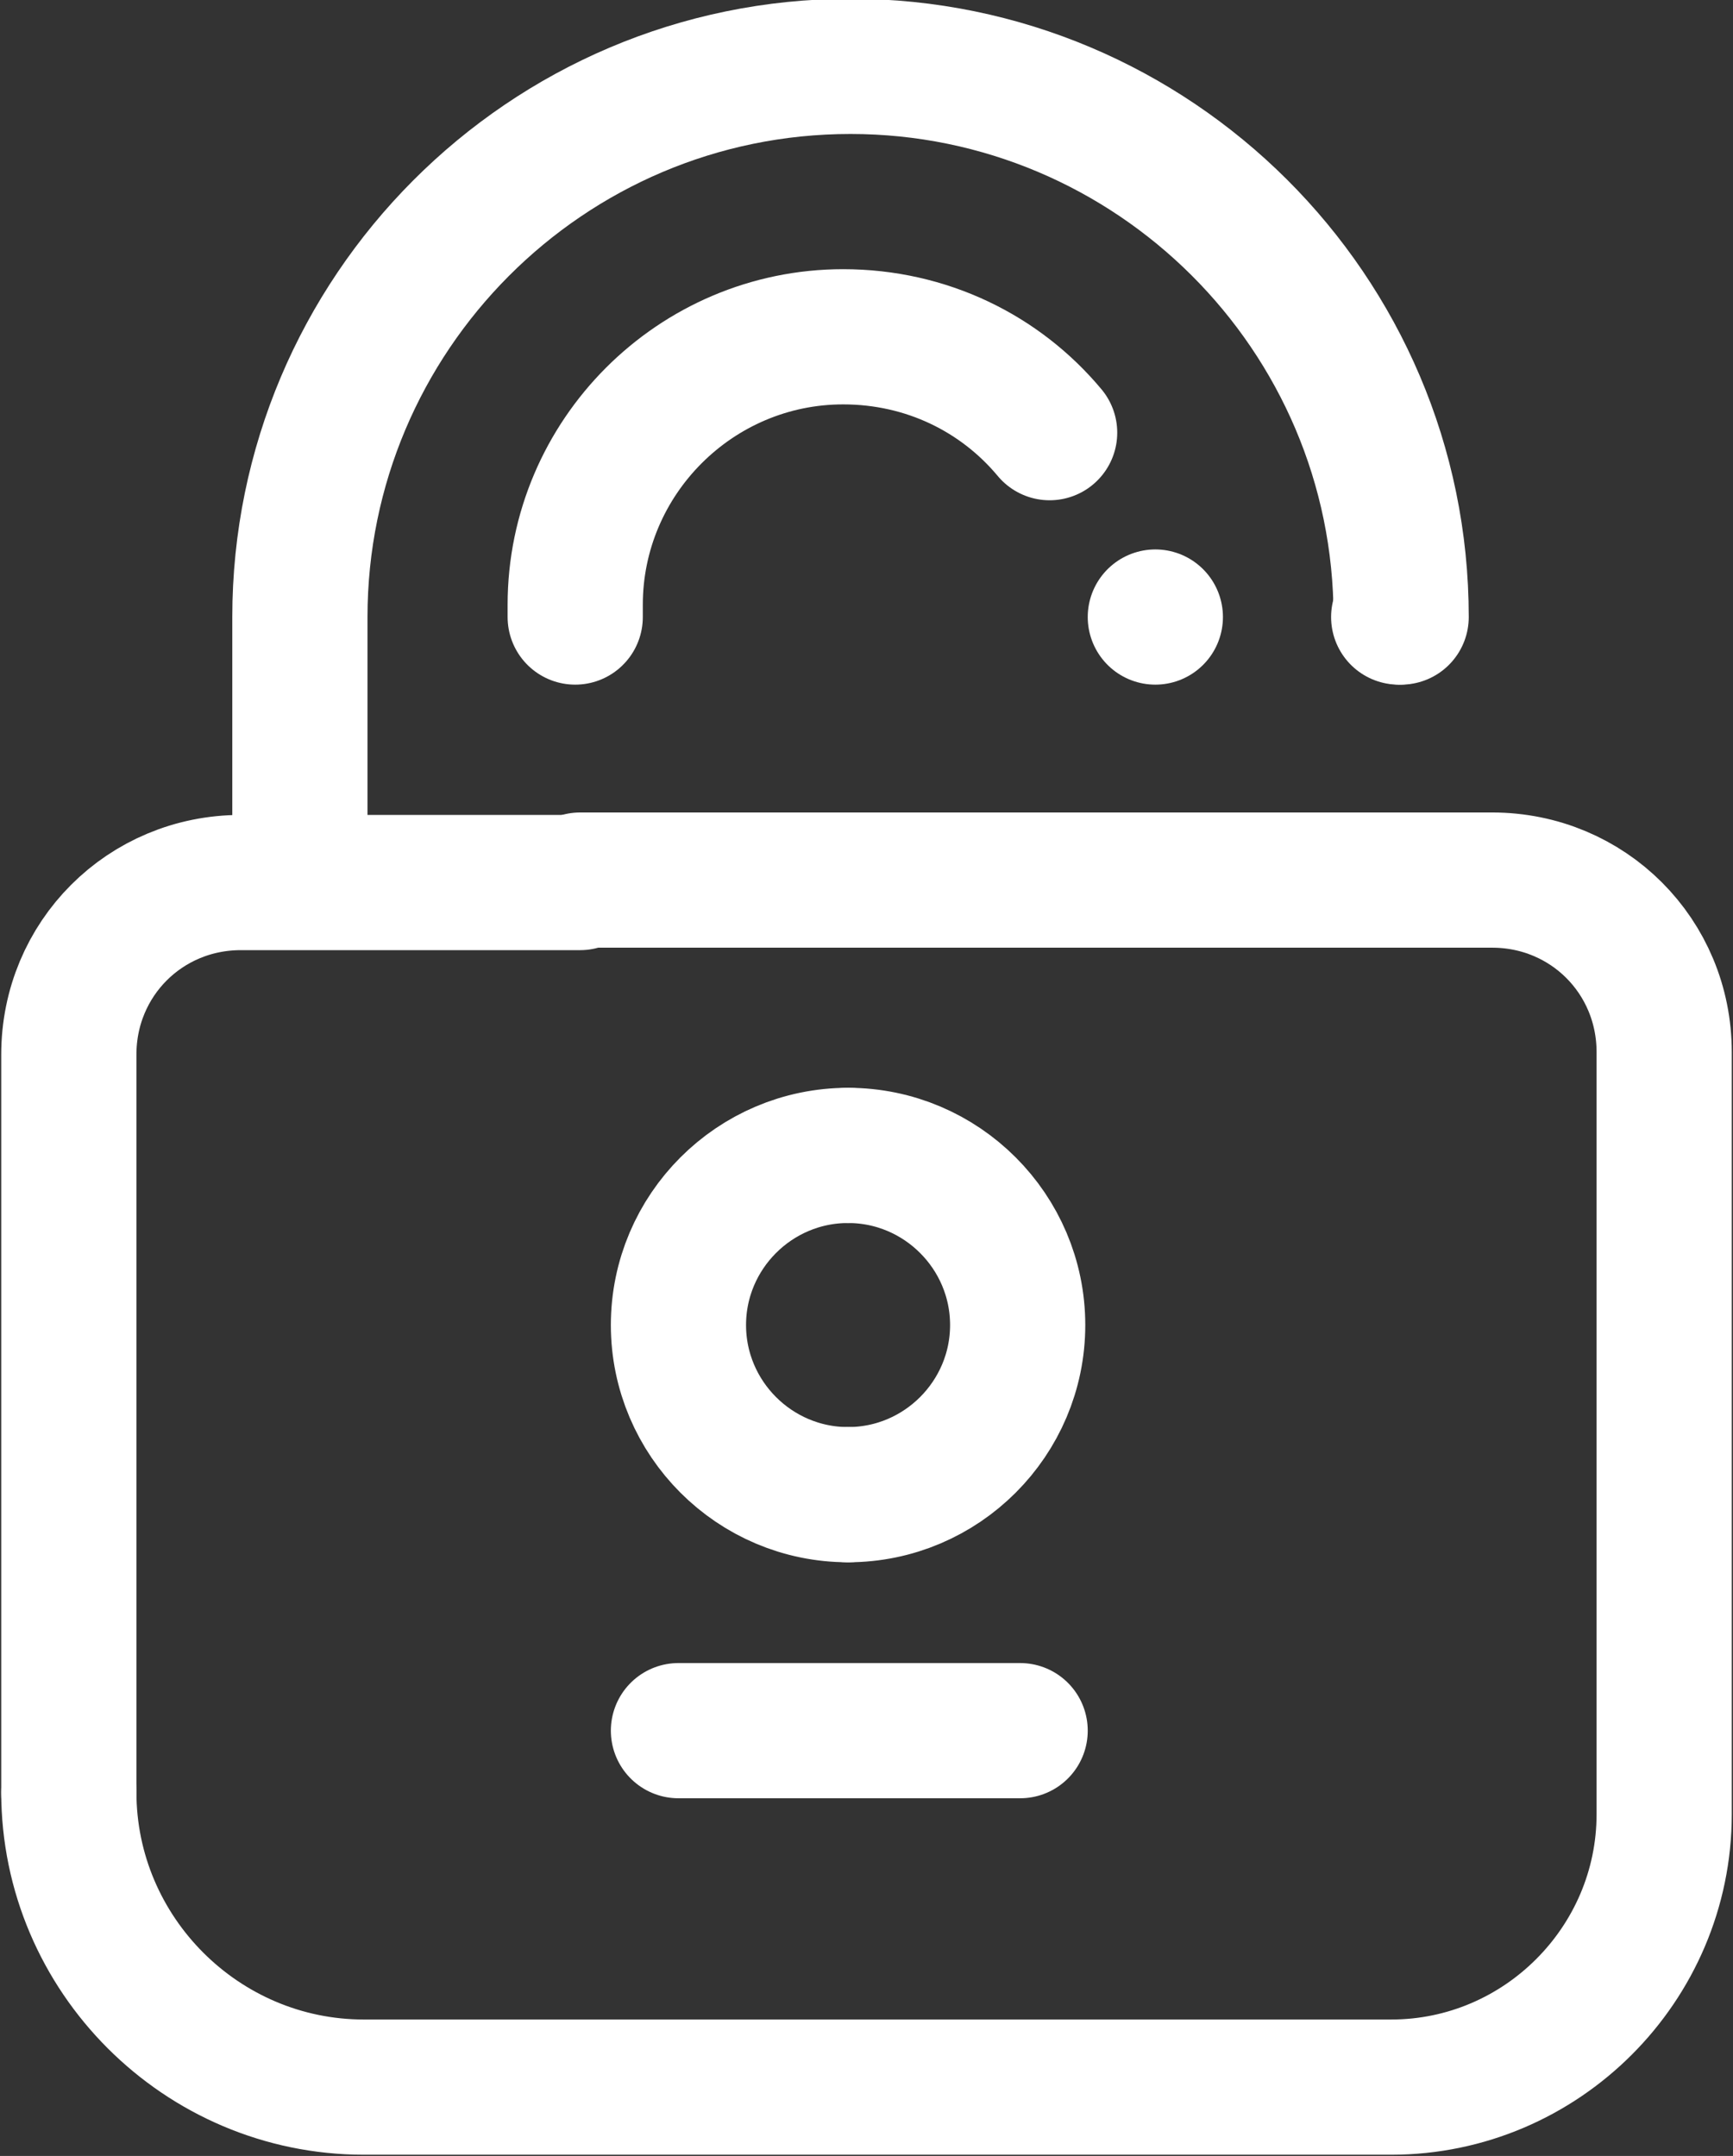
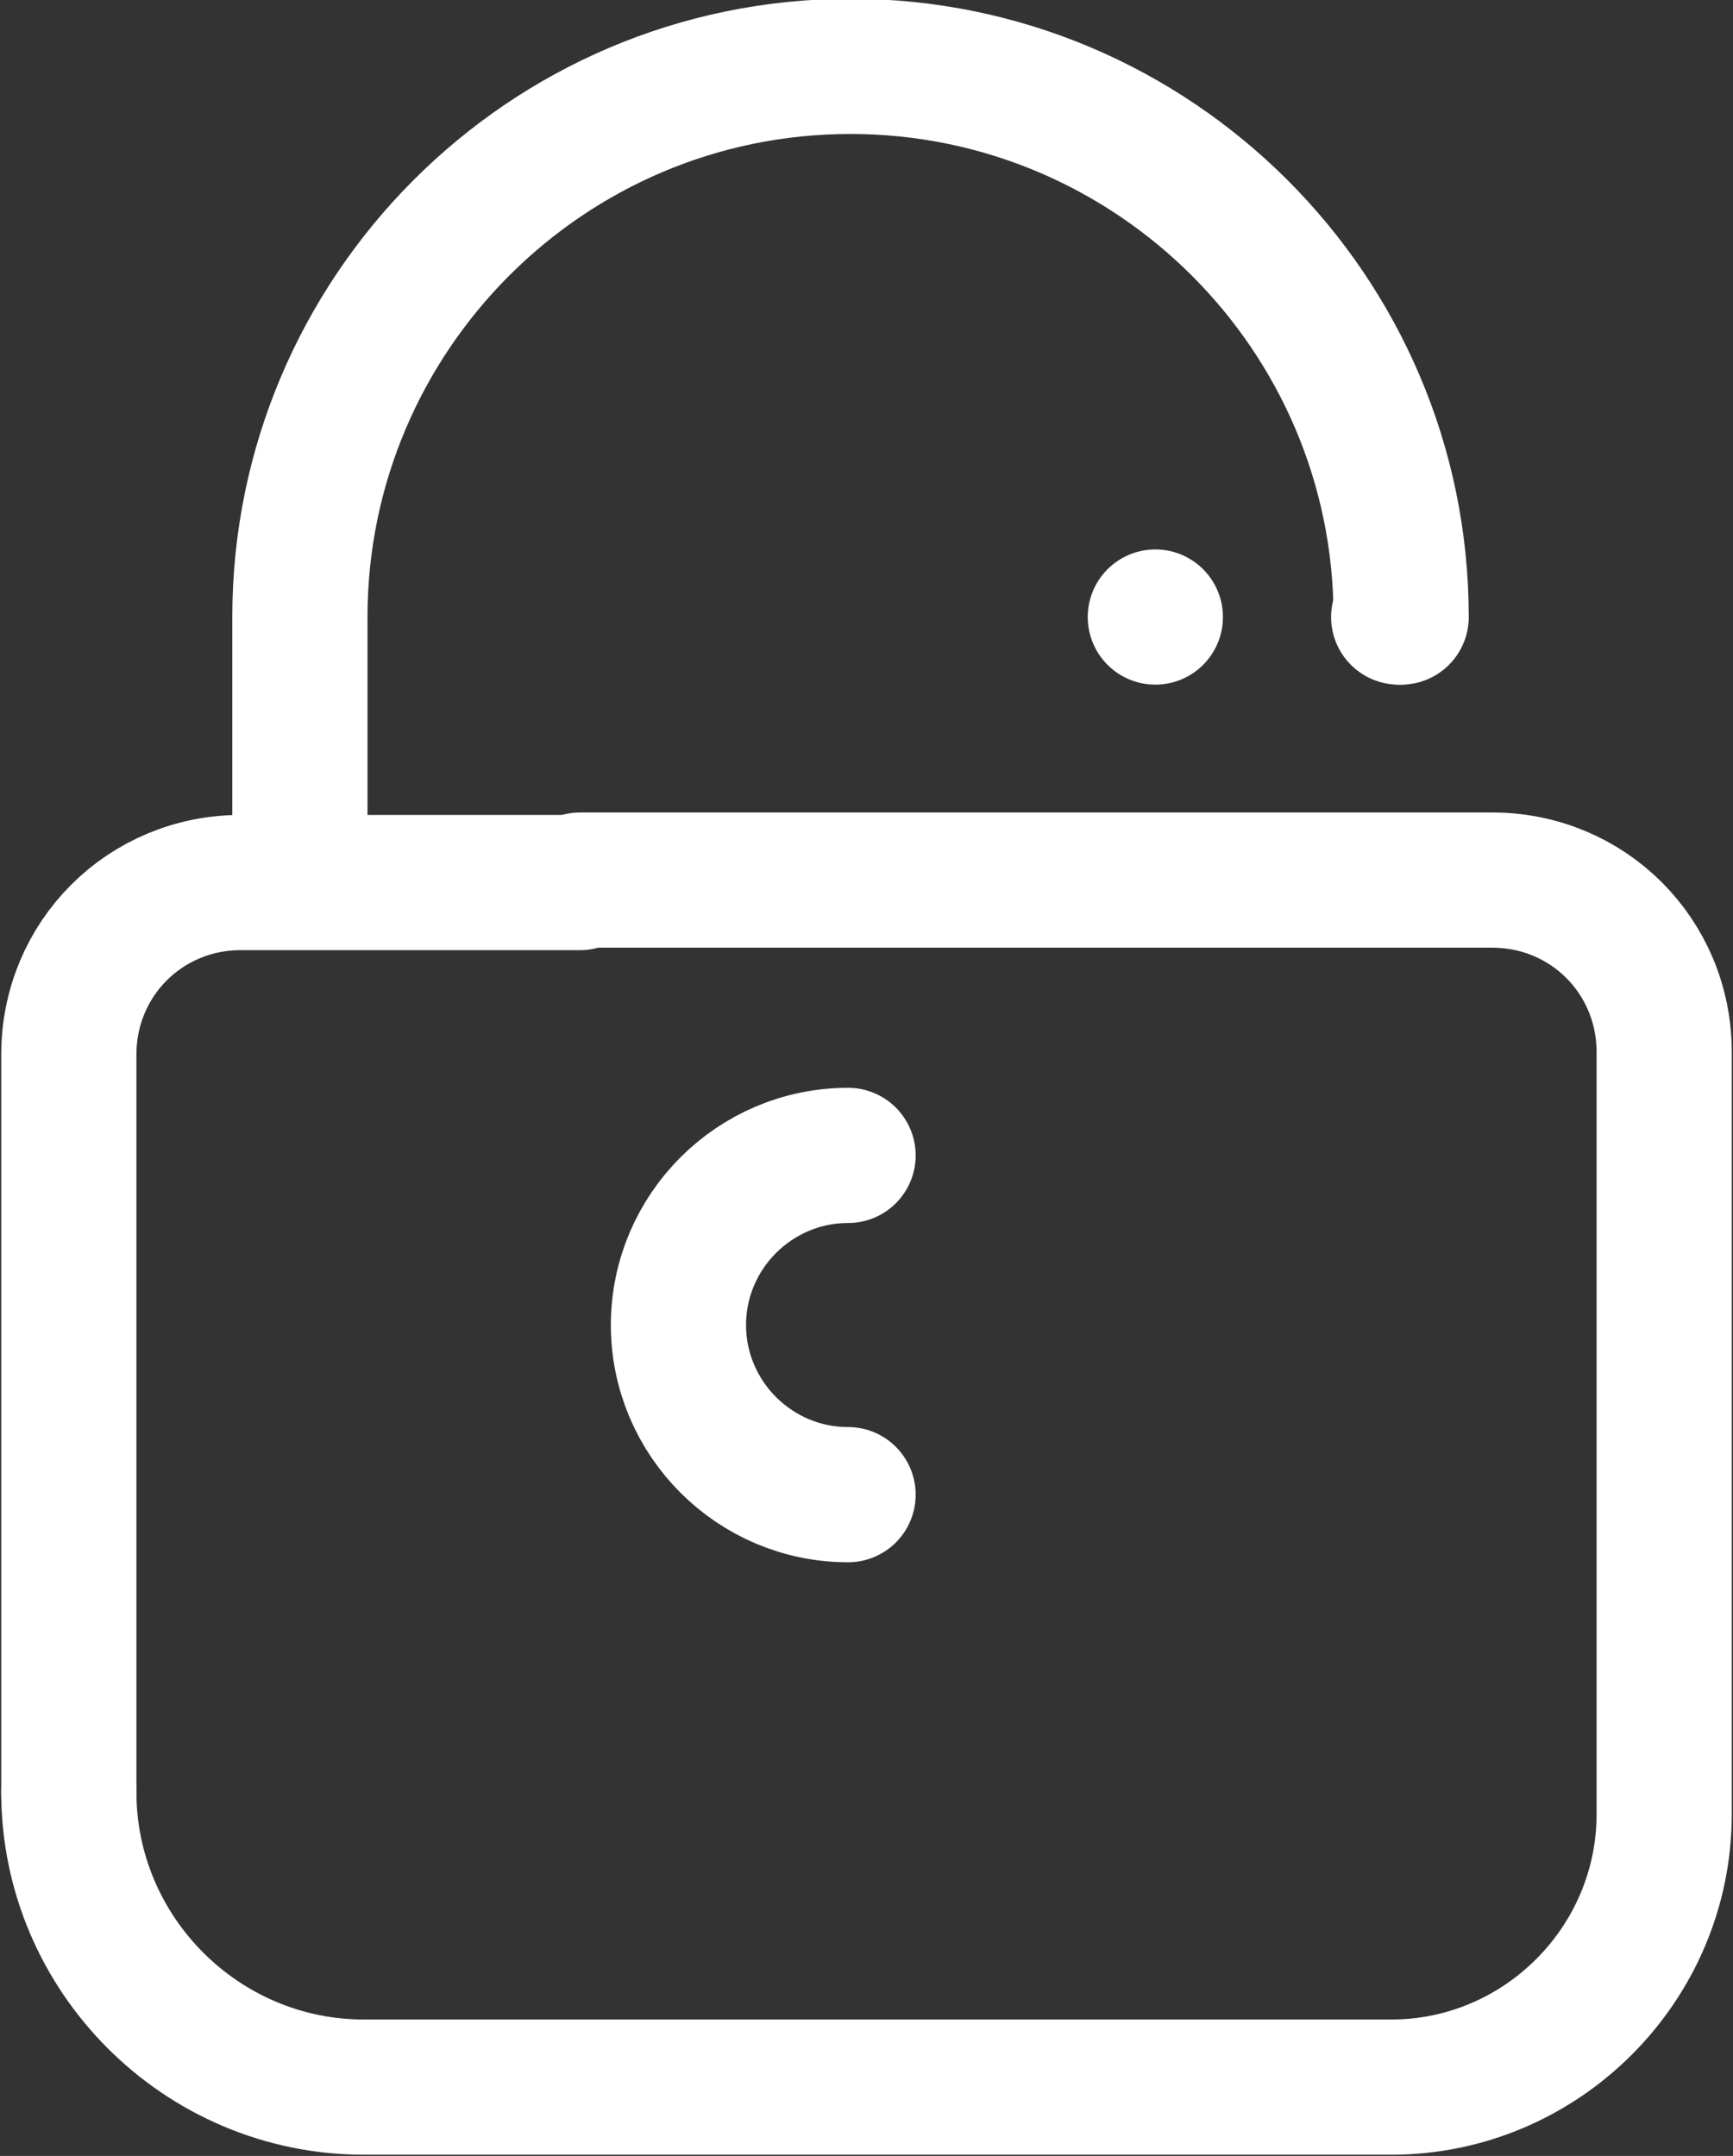
<svg xmlns="http://www.w3.org/2000/svg" version="1.1" id="Слой_1" x="0px" y="0px" viewBox="0 0 70.5 87.7" style="enable-background:new 0 0 70.5 87.7;" xml:space="preserve">
  <rect x="0" y="0" width="70.5" height="87.7" fill="#333333" stroke="none" />
  <style type="text/css"> .st0{fill:none;stroke:#FFFFFF;stroke-width:5.5;stroke-linecap:round;stroke-linejoin:round;stroke-miterlimit:10;} </style>
  <g>
    <g>
      <line class="st0" x1="47" y1="25.1" x2="47" y2="25.1" />
      <g>
        <path class="st0" d="M38,35.8h22.7c3.9,0,7,3.1,7,7v31c0,6.1-5,11.1-11.1,11.1H14.8c-6.6,0-12-5.4-12-12" />
        <line class="st0" x1="23.6" y1="35.8" x2="38" y2="35.8" />
        <path class="st0" d="M2.8,73V42.9c0-3.9,3.1-7,7-7h13.8" />
        <path class="st0" d="M12.2,35.8V25.1c0-12.3,10-22.4,22.4-22.4h0c12.3,0,22.4,10,22.4,22.4l0,0" />
        <line class="st0" x1="56.9" y1="25.1" x2="56.9" y2="25.1" />
        <path class="st0" d="M34.5,47c-3.8,0-6.9,3.1-6.9,6.9s3.1,6.9,6.9,6.9l0,0l0,0" />
-         <path class="st0" d="M34.5,47c3.8,0,6.9,3.1,6.9,6.9s-3.1,6.9-6.9,6.9l0,0l0,0" />
-         <line class="st0" x1="41.5" y1="70.4" x2="27.6" y2="70.4" />
-         <path class="st0" d="M42.7,17.6c-2-2.4-5-3.9-8.4-3.9c-6,0-10.9,4.9-10.9,10.9v0.5" />
      </g>
    </g>
  </g>
</svg>